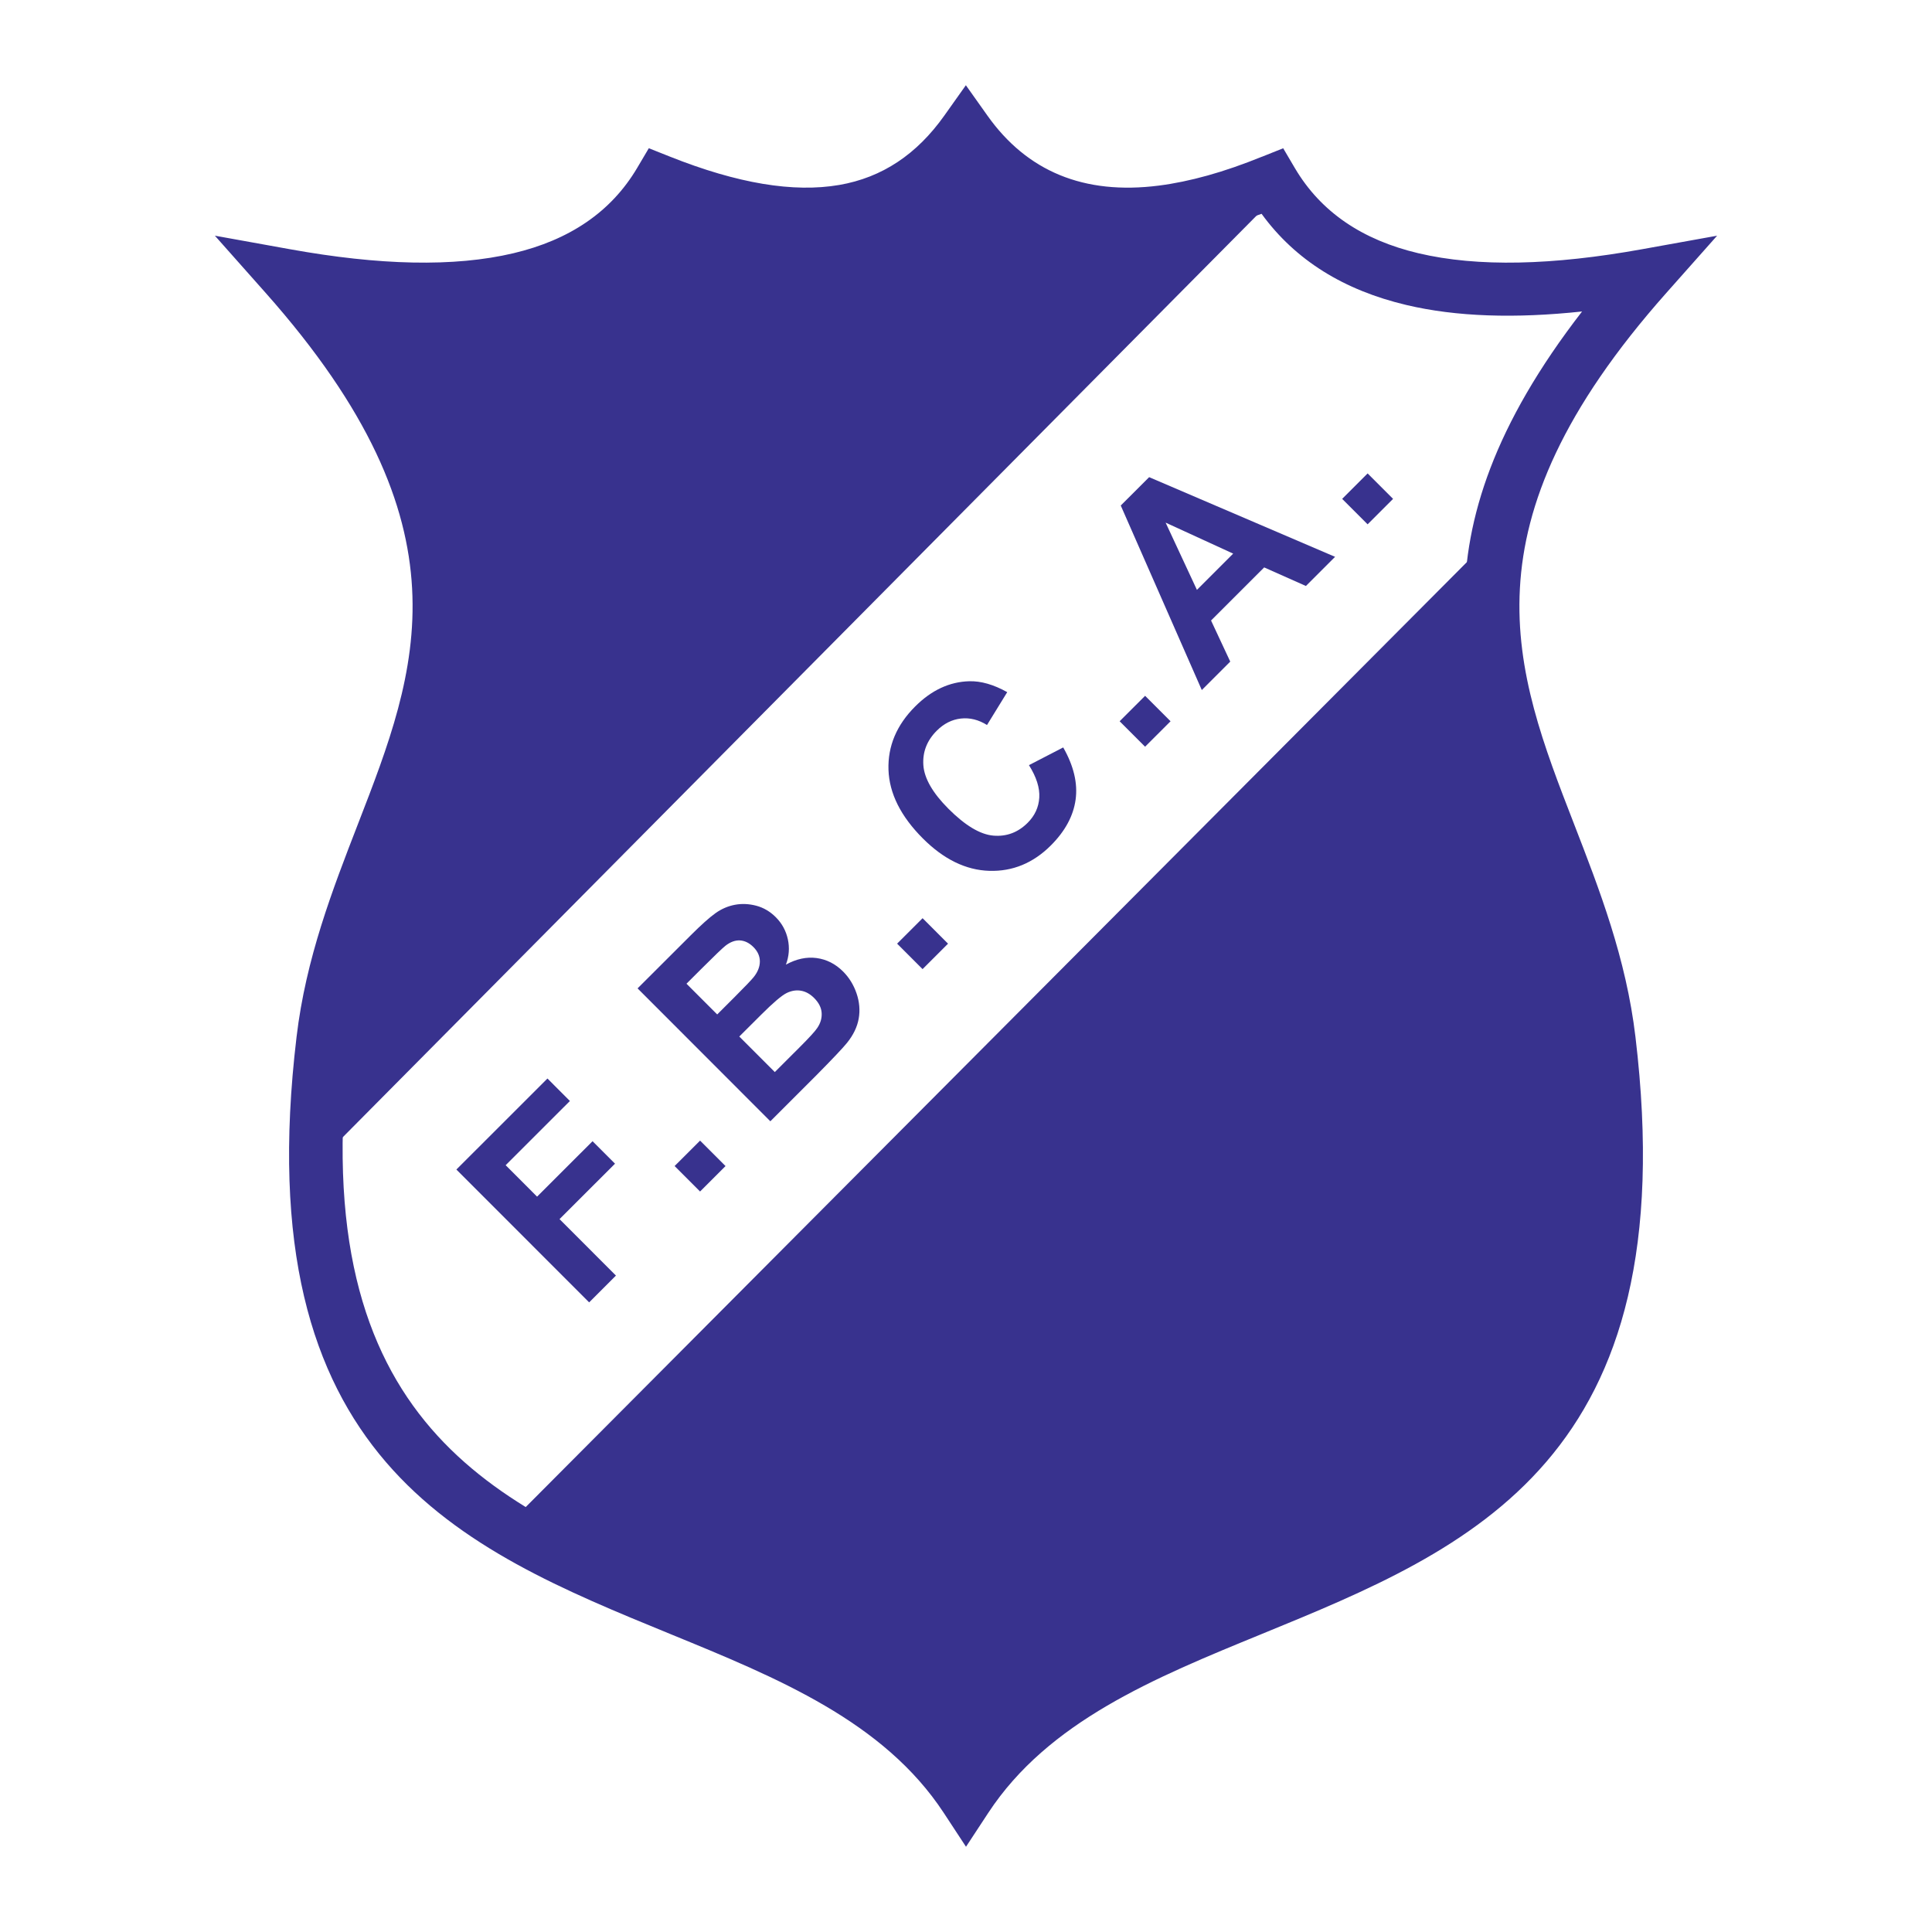
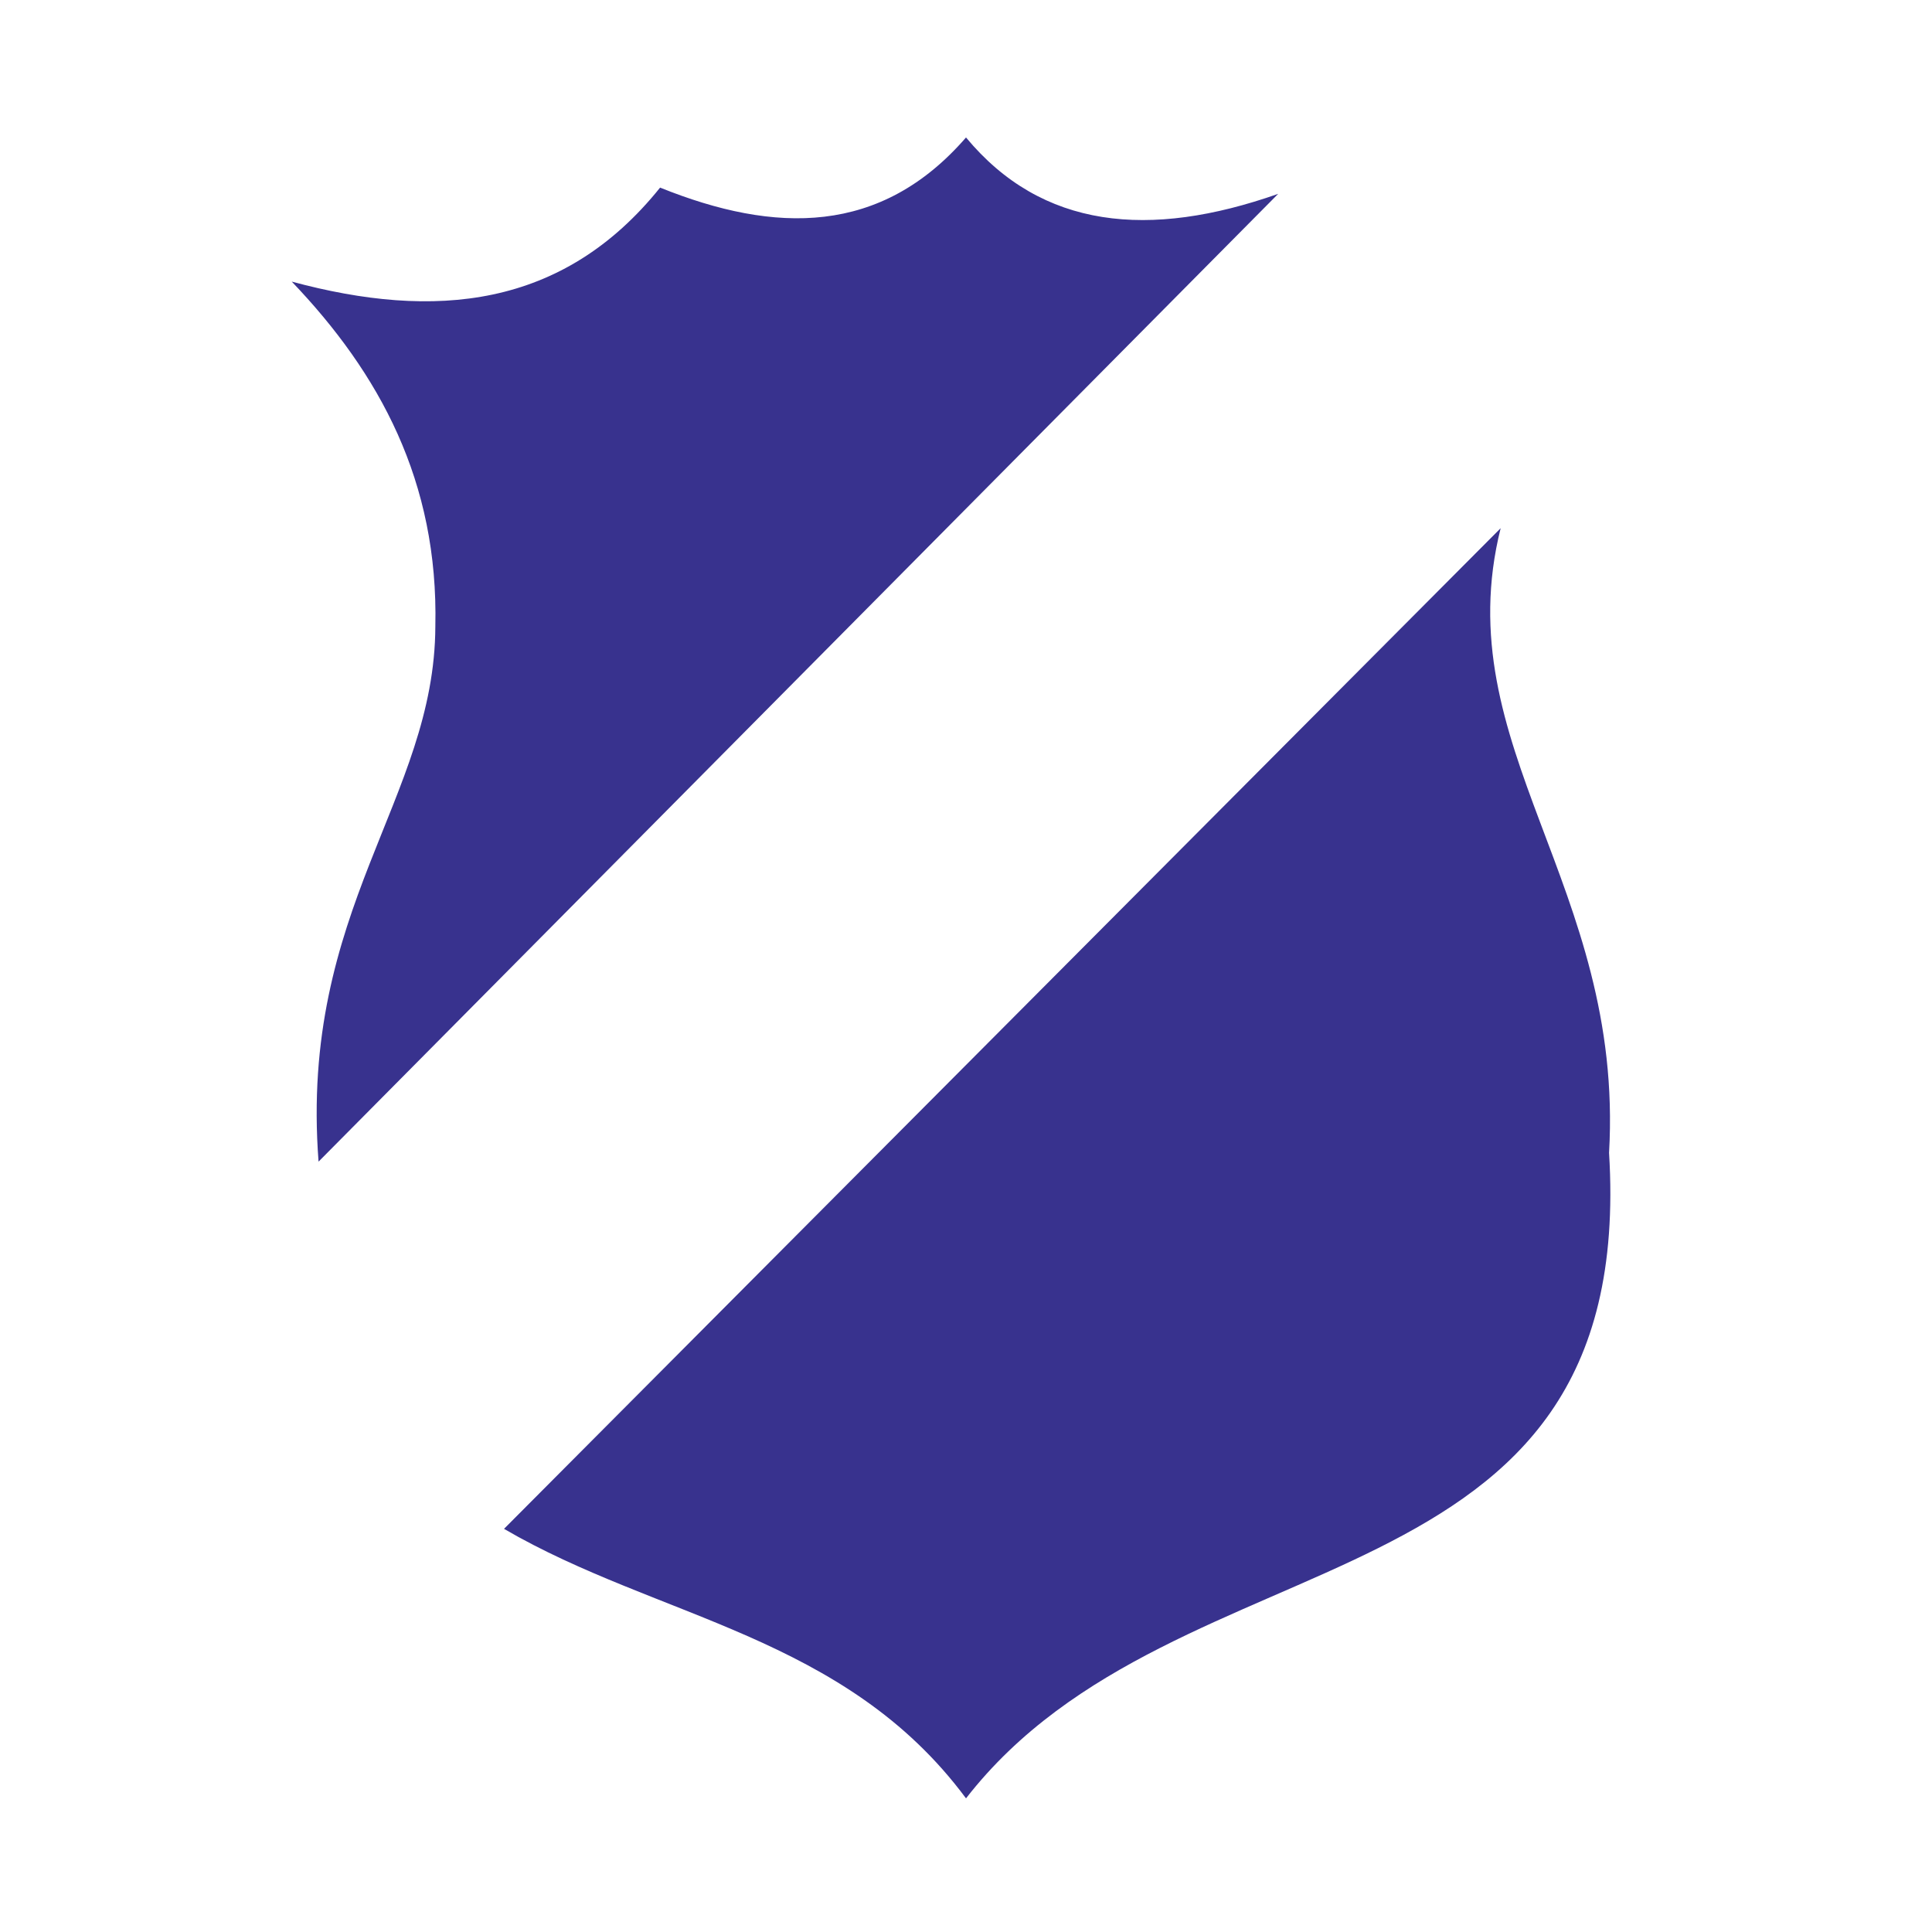
<svg xmlns="http://www.w3.org/2000/svg" version="1.0" id="Layer_1" x="0px" y="0px" width="192.756px" height="192.756px" viewBox="0 0 192.756 192.756" enable-background="new 0 0 192.756 192.756" xml:space="preserve">
  <g>
    <polygon fill-rule="evenodd" clip-rule="evenodd" fill="#FFFFFF" points="0,0 192.756,0 192.756,192.756 0,192.756 0,0  " />
    <path fill-rule="evenodd" clip-rule="evenodd" fill="#38328E" d="M127.523,19.342l-95.74,96.554   C29.855,90.71,43.379,79.713,43.434,62.489c0.325-14.451-5.584-25.251-14.326-34.393c14.233,3.843,27.05,2.707,36.75-9.379   c11.496,4.638,22.048,4.772,30.521-5.002C103.951,22.842,114.663,23.865,127.523,19.342L127.523,19.342z" />
-     <path fill-rule="evenodd" clip-rule="evenodd" fill="#38328E" d="M50.286,152.533l99.434-99.834   c-5.456,21.829,12.346,35.636,10.816,62.317c2.869,46.59-42.964,37.141-64.157,64.406C84.287,163.115,65.65,161.496,50.286,152.533   L50.286,152.533z" />
-     <path fill="#38328E" d="M96.368,17.27c-3.204,3.456-7.091,5.609-11.754,6.41c-5.035,0.864-10.899,0.102-17.715-2.355   c-3.395,4.657-8.26,7.632-14.468,9.103c-4.983,1.18-10.846,1.363-17.516,0.649c17.52,22.634,11.837,37.305,5.754,52.993   c-2.445,6.306-4.959,12.788-5.814,20.002c-4.572,38.252,14.958,46.252,34.057,54.074c10.313,4.225,20.509,8.402,27.467,16.822   c6.957-8.42,17.154-12.598,27.468-16.822c19.098-7.822,38.629-15.822,34.057-54.074c-0.855-7.214-3.369-13.696-5.814-20.002   c-6.083-15.688-11.767-30.36,5.754-52.994c-6.682,0.715-12.551,0.533-17.536-0.648c-6.199-1.468-11.056-4.441-14.44-9.096   c-1.346,0.491-2.669,0.917-3.972,1.279c-1.934,0.538-3.803,0.921-5.605,1.151C107.939,24.828,101.327,22.602,96.368,17.27   L96.368,17.27z M83.722,18.455c4.304-0.739,7.757-3.068,10.487-6.914l2.156-3.037l2.156,3.037   c3.931,5.537,9.599,7.935,17.104,6.975c1.527-0.195,3.147-0.53,4.859-1.006c1.695-0.472,3.501-1.096,5.418-1.874h0.01l0.004-0.001   l2.108-0.844l1.156,1.963c2.603,4.42,6.763,7.192,12.328,8.51c5.937,1.406,13.426,1.203,22.298-0.395l7.511-1.353l-5.064,5.706   c-20.709,23.335-15.177,37.601-9.229,52.938c2.572,6.634,5.217,13.454,6.146,21.288c5.049,42.236-16.368,51.01-37.312,59.588   c-10.702,4.383-21.27,8.713-27.26,17.836l-2.219,3.379l-2.218-3.379c-5.991-9.125-16.559-13.453-27.26-17.836   c-20.943-8.578-42.361-17.352-37.312-59.588c0.929-7.834,3.574-14.654,6.146-21.288c5.947-15.337,11.479-29.603-9.23-52.938   l-5.066-5.708l7.513,1.355c8.858,1.597,16.341,1.8,22.277,0.395c5.563-1.317,9.73-4.093,12.349-8.521l1.156-1.955l2.098,0.835   C73.597,18.317,79.179,19.235,83.722,18.455L83.722,18.455z" />
-     <path fill-rule="evenodd" clip-rule="evenodd" fill="#38328E" d="M58.779,129.938l-13.246-13.254l9.086-9.08l2.241,2.242   l-6.411,6.406l3.135,3.137l5.535-5.531l2.241,2.242l-5.536,5.531l5.628,5.633L58.779,129.938L58.779,129.938z M69.845,118.877   l-2.539-2.541l2.541-2.537l2.539,2.539L69.845,118.877L69.845,118.877z M63.611,98.611l5.3-5.292   c1.049-1.048,1.874-1.786,2.475-2.214c0.602-0.428,1.249-0.704,1.931-0.833c0.684-0.13,1.395-0.101,2.124,0.089   c0.731,0.192,1.385,0.573,1.957,1.145c0.621,0.621,1.022,1.359,1.207,2.208c0.183,0.852,0.118,1.696-0.195,2.528   c1.039-0.572,2.062-0.791,3.059-0.658c1.001,0.135,1.886,0.583,2.65,1.348c0.601,0.602,1.05,1.33,1.339,2.178   c0.289,0.846,0.36,1.688,0.216,2.51c-0.145,0.828-0.532,1.639-1.167,2.426c-0.397,0.494-1.443,1.602-3.137,3.314l-4.513,4.51   L63.611,98.611L63.611,98.611z M68.491,98.145l3.065,3.066l1.753-1.752c1.042-1.041,1.675-1.707,1.898-1.988   c0.404-0.51,0.604-1.032,0.604-1.552c0-0.524-0.213-1.003-0.642-1.431c-0.409-0.409-0.856-0.63-1.334-0.662   c-0.481-0.029-0.974,0.151-1.474,0.545c-0.293,0.236-1.073,0.981-2.332,2.239L68.491,98.145L68.491,98.145z M73.759,103.414   l3.544,3.547l2.476-2.475c0.964-0.963,1.549-1.605,1.753-1.916c0.325-0.469,0.474-0.969,0.445-1.498s-0.281-1.031-0.75-1.5   c-0.396-0.398-0.832-0.641-1.301-0.725c-0.469-0.086-0.952-0.01-1.441,0.227c-0.491,0.24-1.347,0.967-2.564,2.184L73.759,103.414   L73.759,103.414z M92.045,96.689l-2.539-2.541l2.541-2.539l2.539,2.541L92.045,96.689L92.045,96.689z M102.659,76.339l3.418-1.767   c1.048,1.843,1.461,3.579,1.237,5.203c-0.222,1.625-1.047,3.152-2.469,4.573c-1.761,1.76-3.811,2.606-6.141,2.536   c-2.335-0.071-4.548-1.148-6.63-3.232c-2.205-2.206-3.349-4.491-3.43-6.848c-0.079-2.359,0.81-4.468,2.664-6.322   c1.622-1.62,3.418-2.459,5.388-2.514c1.169-0.034,2.436,0.33,3.795,1.088l-2.017,3.279c-0.842-0.529-1.714-0.744-2.606-0.646   c-0.893,0.099-1.698,0.505-2.408,1.214c-0.981,0.981-1.427,2.133-1.336,3.446c0.094,1.315,0.93,2.768,2.507,4.346   c1.673,1.675,3.171,2.567,4.482,2.676c1.313,0.111,2.456-0.319,3.418-1.281c0.713-0.711,1.1-1.551,1.158-2.513   c0.06-0.964-0.281-2.046-1.029-3.237L102.659,76.339L102.659,76.339z M114.246,74.5l-2.539-2.54l2.541-2.539l2.539,2.54   L114.246,74.5L114.246,74.5z M133.202,55.555l-2.911,2.909l-4.164-1.853l-5.3,5.297l1.915,4.101l-2.838,2.837l-8.086-18.41   l2.832-2.83L133.202,55.555L133.202,55.555z M123.034,55.235l-6.74-3.093l3.124,6.711L123.034,55.235L123.034,55.235z    M136.447,52.312l-2.539-2.54l2.54-2.539l2.539,2.54L136.447,52.312L136.447,52.312z" />
+     <path fill-rule="evenodd" clip-rule="evenodd" fill="#38328E" d="M50.286,152.533l99.434-99.834   c-5.456,21.829,12.346,35.636,10.816,62.317c2.869,46.59-42.964,37.141-64.157,64.406C84.287,163.115,65.65,161.496,50.286,152.533   z" />
  </g>
</svg>